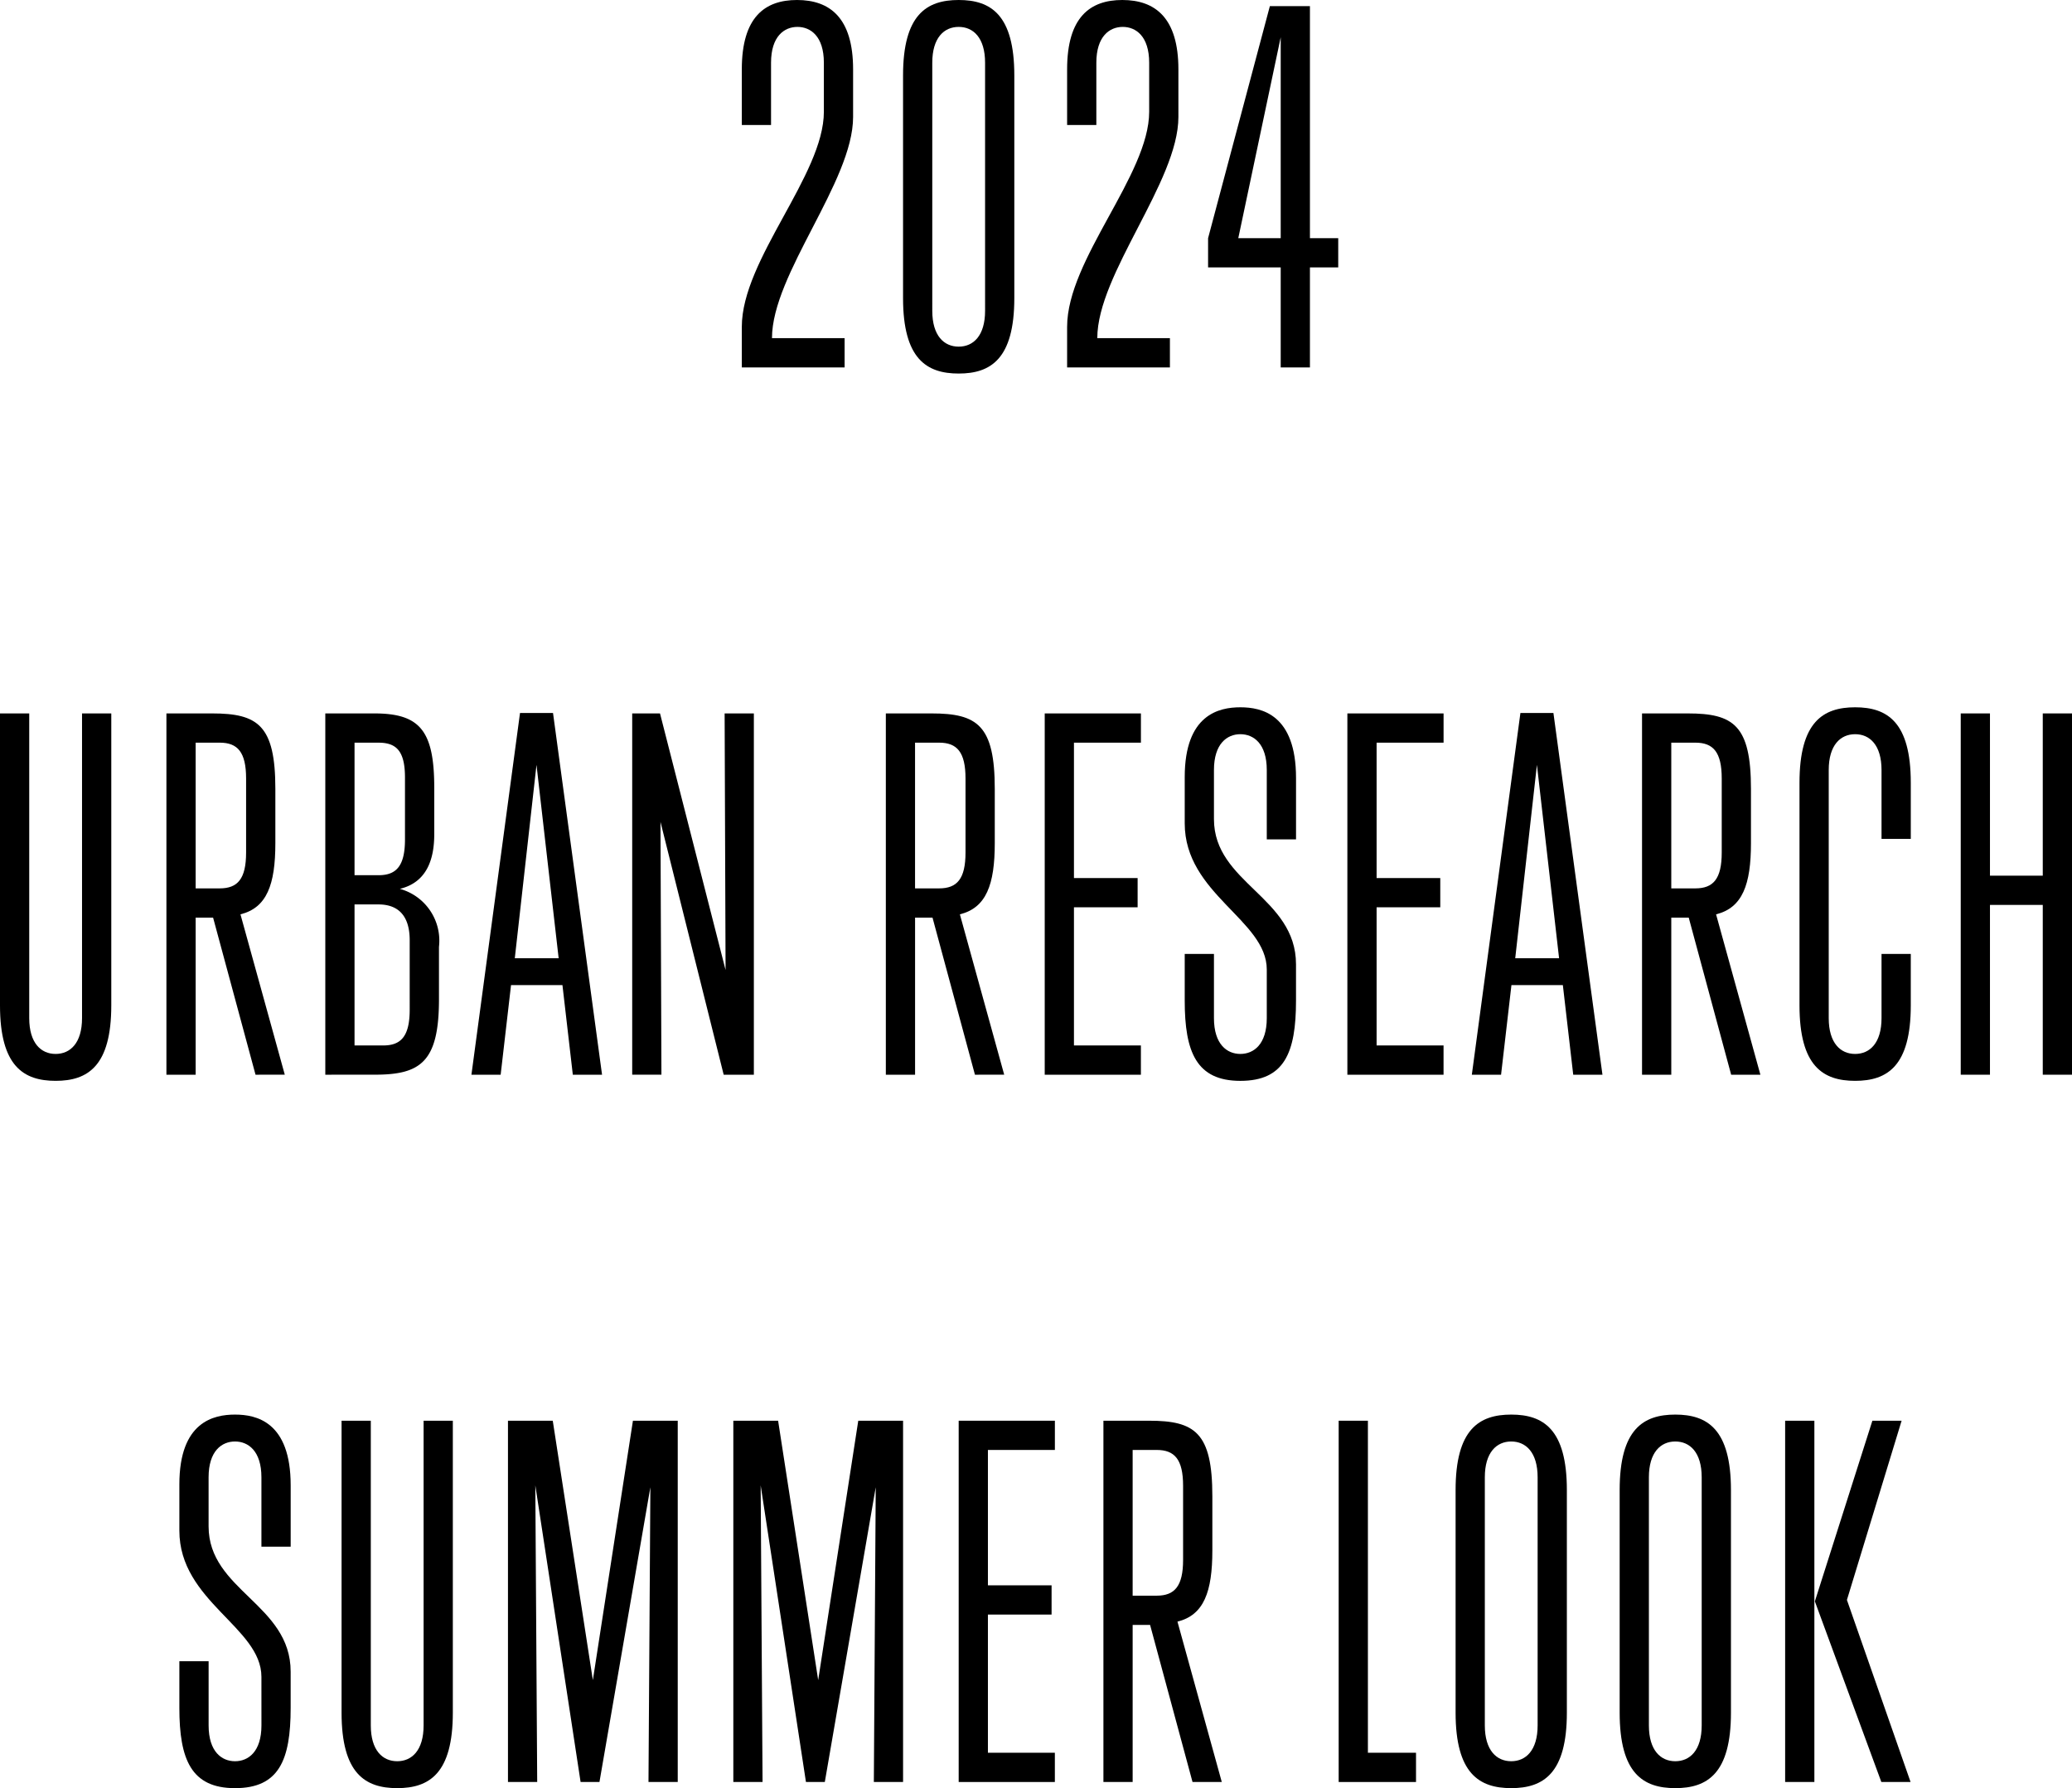
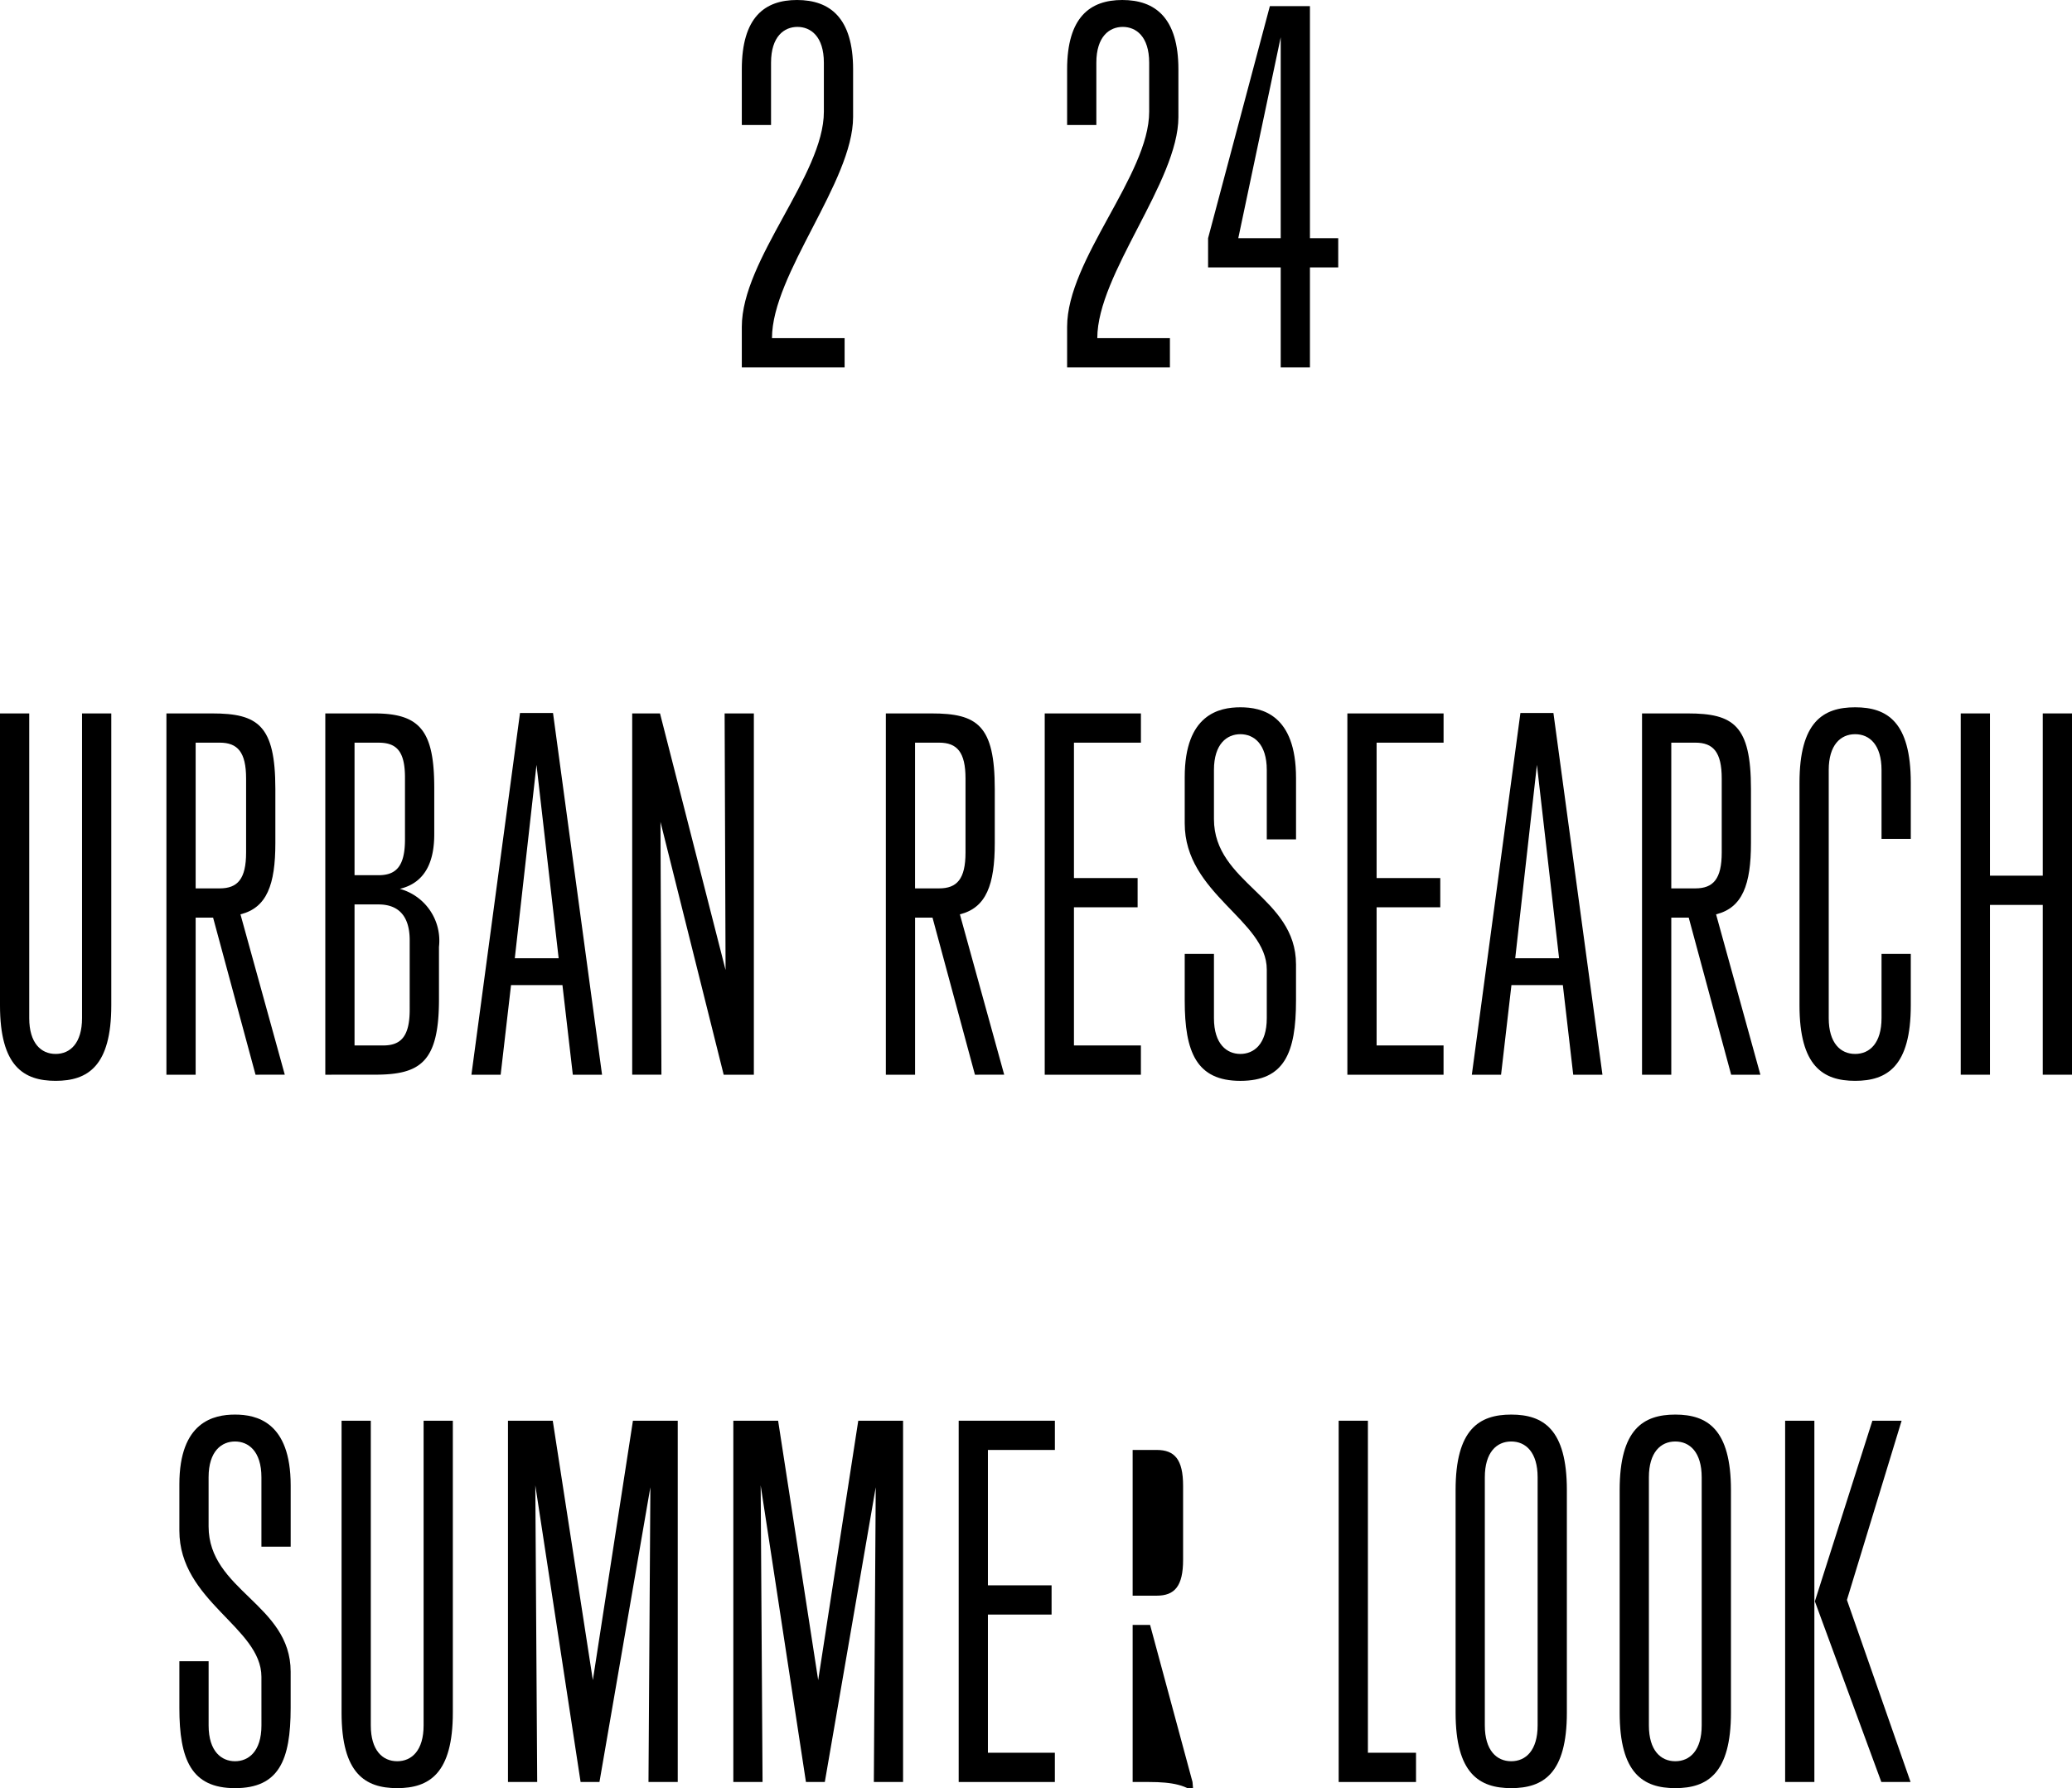
<svg xmlns="http://www.w3.org/2000/svg" viewBox="0 0 87.898 75.844">
  <g id="レイヤー_2" data-name="レイヤー 2">
    <g id="レイヤー_2-2" data-name="レイヤー 2">
      <g>
        <path d="M31.469,15.584V13.863c0-2.861,3.481-6.441,3.481-9.122V2.661c0-1.12-.56-1.52-1.121-1.52-.56,0-1.12.4-1.12,1.52V5.301H31.469V2.941C31.469.72,32.45,0,33.81,0,35.21,0,36.19.76,36.19,2.941V4.961c0,2.74-3.441,6.661-3.441,9.382h3.081V15.584Z" />
-         <path d="M38.309,3.201c0-2.581,1-3.201,2.36-3.201s2.36.62,2.36,3.201v9.442c0,2.581-1,3.201-2.36,3.201s-2.36-.62-2.36-3.201Zm3.48-.54c0-1.06-.5-1.52-1.12-1.52s-1.12.46-1.12,1.52V13.183c0,1.06.5,1.52,1.12,1.52s1.12-.46,1.12-1.52Z" />
        <path d="M45.269,15.584V13.863c0-2.861,3.481-6.441,3.481-9.122V2.661c0-1.12-.56-1.52-1.121-1.52-.56,0-1.12.4-1.12,1.52V5.301H45.269V2.941C45.269.72,46.25,0,47.609,0c1.4,0,2.381.76,2.381,2.941V4.961c0,2.74-3.441,6.661-3.441,9.382h3.081V15.584Z" />
        <path d="M54.33,15.584V11.343H51.249V10.103L53.87.26h1.7v9.842H56.77v1.24h-1.2V15.584Zm0-14.003-1.8,8.522h1.8Z" />
        <path d="M3.48,30.26H4.721V42.643c0,2.581-1,3.201-2.36,3.201S0,45.224,0,42.643V30.26H1.24V43.183c0,1.06.5,1.52,1.12,1.52s1.12-.46,1.12-1.52Z" />
        <path d="M10.84,45.584,9.04,38.922H8.3V45.584H7.06V30.26H9c1.94,0,2.681.5,2.681,3.201v2.3c0,1.761-.36,2.741-1.48,3.021l1.88,6.801ZM10.44,33.021c0-1.121-.36-1.521-1.12-1.521h-1.02v6.181h1.02c.76,0,1.12-.4,1.12-1.52Z" />
        <path d="M13.8,45.584V30.26h2.081c1.94,0,2.541.74,2.541,3.161v1.96c0,1.04-.3,2.041-1.46,2.32a2.278,2.278,0,0,1,1.66,2.46v2.221c0,2.661-.78,3.201-2.721,3.201ZM17.18,32.981c0-1.121-.36-1.48-1.12-1.48H15.04v5.621h1.02c.76,0,1.12-.4,1.12-1.52Zm.2,6.901c0-1.12-.56-1.52-1.32-1.52H15.04v5.981h1.22c.76,0,1.12-.4,1.12-1.521Z" />
        <path d="M24.3,45.584l-.44-3.801H21.679l-.44,3.801H19.999l2.061-15.343h1.4L25.54,45.584ZM22.759,32.441l-.92,8.202h1.86Z" />
        <path d="M30.7,45.584,28.019,34.861l.04,10.722H26.819V30.26H27.999l2.781,10.882-.04-10.882H31.98V45.584Z" />
        <path d="M41.359,45.584l-1.8-6.662h-.74V45.584H37.579V30.26H39.519c1.94,0,2.681.5,2.681,3.201v2.3c0,1.761-.36,2.741-1.48,3.021l1.88,6.801ZM40.959,33.021c0-1.121-.36-1.521-1.121-1.521h-1.02v6.181h1.02c.76,0,1.121-.4,1.121-1.52Z" />
        <path d="M44.319,45.584V30.26h4.081v1.24H45.559V37.242h2.701v1.24H45.559v5.861h2.84V45.584Z" />
        <path d="M53.739,41.123c0-2.101-3.481-3.201-3.481-6.201V32.961C50.258,30.3,51.719,30,52.619,30c.9,0,2.361.3,2.361,3.001v2.601H53.739V32.661c0-1.12-.56-1.52-1.121-1.52-.56,0-1.12.4-1.12,1.52v2.081c0,2.721,3.481,3.301,3.481,6.161v1.541c0,2.22-.5,3.401-2.361,3.401s-2.36-1.22-2.36-3.401V40.462h1.24v2.721c0,1.12.56,1.52,1.12,1.52.561,0,1.121-.4,1.121-1.52Z" />
        <path d="M57.158,45.584V30.26h4.081v1.24H58.398V37.242h2.701v1.24H58.398v5.861h2.84V45.584Z" />
        <path d="M66.739,45.584l-.44-3.801H64.118l-.44,3.801H62.438l2.061-15.343h1.4L67.979,45.584Zm-1.54-13.143-.92,8.202h1.86Z" />
        <path d="M73.439,45.584l-1.8-6.662h-.74V45.584H69.658V30.26h1.94c1.94,0,2.681.5,2.681,3.201v2.3c0,1.761-.36,2.741-1.48,3.021L74.679,45.584ZM73.039,33.021c0-1.121-.36-1.521-1.12-1.521h-1.02v6.181h1.02c.76,0,1.12-.4,1.12-1.52Z" />
        <path d="M79.818,40.462h1.241v2.181c0,2.581-1,3.201-2.361,3.201s-2.36-.62-2.36-3.201V33.201c0-2.581,1-3.201,2.36-3.201s2.361.62,2.361,3.201v2.381H79.818v-2.921c0-1.06-.5-1.52-1.12-1.52s-1.12.46-1.12,1.52V43.183c0,1.06.5,1.52,1.12,1.52s1.12-.46,1.12-1.52Z" />
        <path d="M86.658,45.584V38.382H84.418V45.584H83.178V30.26H84.418V37.142H86.658V30.26h1.24V45.584Z" />
        <path d="M11.09,71.123c0-2.101-3.481-3.201-3.481-6.201V62.961C7.609,60.3,9.07,60,9.97,60c.9,0,2.361.3,2.361,3.001v2.601H11.09V62.661c0-1.12-.56-1.52-1.121-1.52-.56,0-1.12.4-1.12,1.52v2.081c0,2.721,3.481,3.301,3.481,6.161v1.541c0,2.22-.5,3.401-2.361,3.401-1.86,0-2.36-1.22-2.36-3.401V70.462H8.85v2.721c0,1.12.56,1.52,1.12,1.52.561,0,1.121-.4,1.121-1.52Z" />
        <path d="M17.97,60.26H19.21V72.643c0,2.581-1,3.201-2.36,3.201s-2.36-.62-2.36-3.201V60.26h1.24V73.183c0,1.06.5,1.52,1.12,1.52s1.12-.46,1.12-1.52Z" />
        <path d="M27.51,75.584l.08-12.502L25.43,75.584h-.8L22.709,63.001l.08,12.583H21.549V60.26h1.9L25.15,71.263l1.7-11.002H28.751V75.584Z" />
        <path d="M37.07,75.584l.08-12.502L34.99,75.584h-.8L32.269,63.001l.08,12.583H31.109V60.26h1.9L34.709,71.263l1.7-11.002h1.901V75.584Z" />
        <path d="M40.669,75.584V60.26h4.081v1.24H41.909V67.242h2.701v1.24H41.909v5.861h2.84V75.584Z" />
-         <path d="M50.589,75.584l-1.8-6.662h-.74V75.584H46.809V60.26H48.749c1.94,0,2.681.5,2.681,3.201v2.3c0,1.761-.36,2.741-1.48,3.021l1.88,6.801ZM50.189,63.021c0-1.121-.36-1.521-1.12-1.521h-1.02v6.181h1.02c.76,0,1.12-.4,1.12-1.52Z" />
+         <path d="M50.589,75.584l-1.8-6.662h-.74V75.584H46.809H48.749c1.94,0,2.681.5,2.681,3.201v2.3c0,1.761-.36,2.741-1.48,3.021l1.88,6.801ZM50.189,63.021c0-1.121-.36-1.521-1.12-1.521h-1.02v6.181h1.02c.76,0,1.12-.4,1.12-1.52Z" />
        <path d="M56.789,75.584V60.26h1.24v14.083h2.041V75.584Z" />
        <path d="M61.749,63.201c0-2.581,1-3.201,2.36-3.201s2.36.62,2.36,3.201v9.442c0,2.581-1,3.201-2.36,3.201s-2.36-.62-2.36-3.201Zm3.48-.54c0-1.06-.5-1.52-1.12-1.52s-1.12.46-1.12,1.52V73.183c0,1.06.5,1.52,1.12,1.52s1.12-.46,1.12-1.52Z" />
        <path d="M68.709,63.201c0-2.581,1-3.201,2.36-3.201s2.361.62,2.361,3.201v9.442c0,2.581-1,3.201-2.361,3.201S68.709,75.224,68.709,72.643Zm3.48-.54c0-1.06-.5-1.52-1.12-1.52s-1.12.46-1.12,1.52V73.183c0,1.06.5,1.52,1.12,1.52s1.12-.46,1.12-1.52Z" />
        <path d="M75.729,75.584V60.26h1.24V75.584Zm4.081,0-2.82-7.662,2.44-7.662h1.24l-2.32,7.602L81.05,75.584Z" />
      </g>
    </g>
  </g>
</svg>